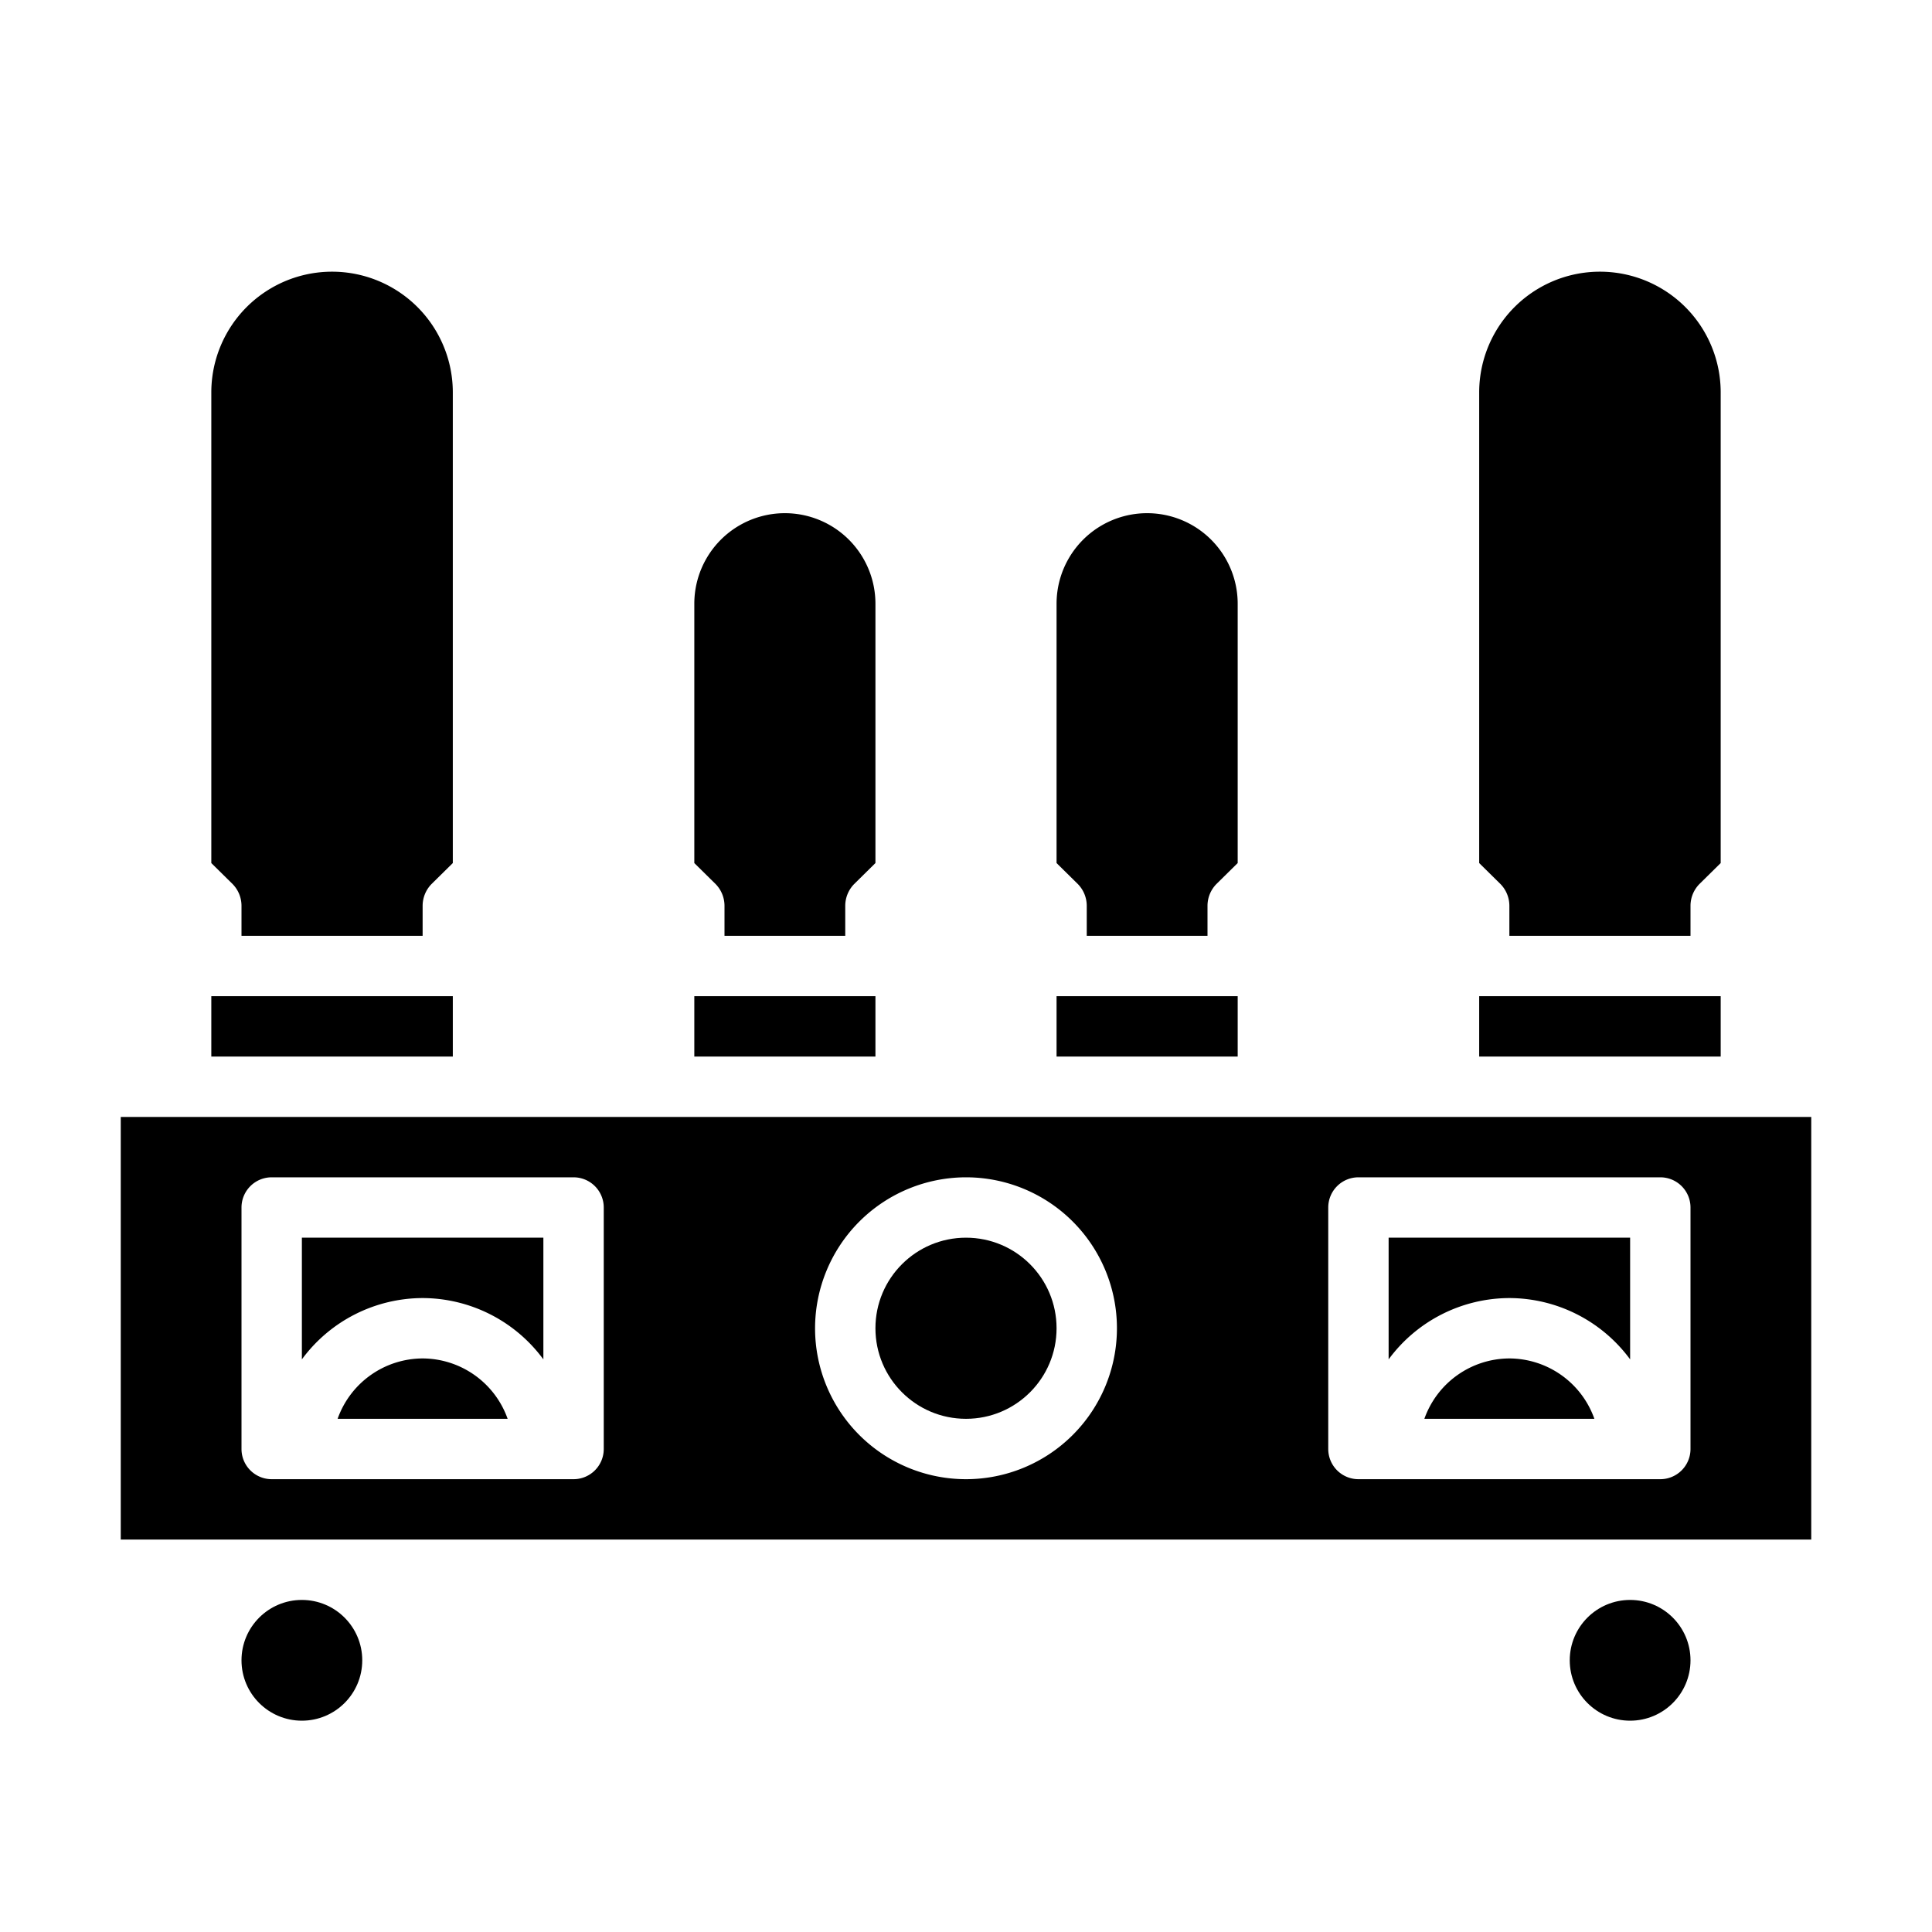
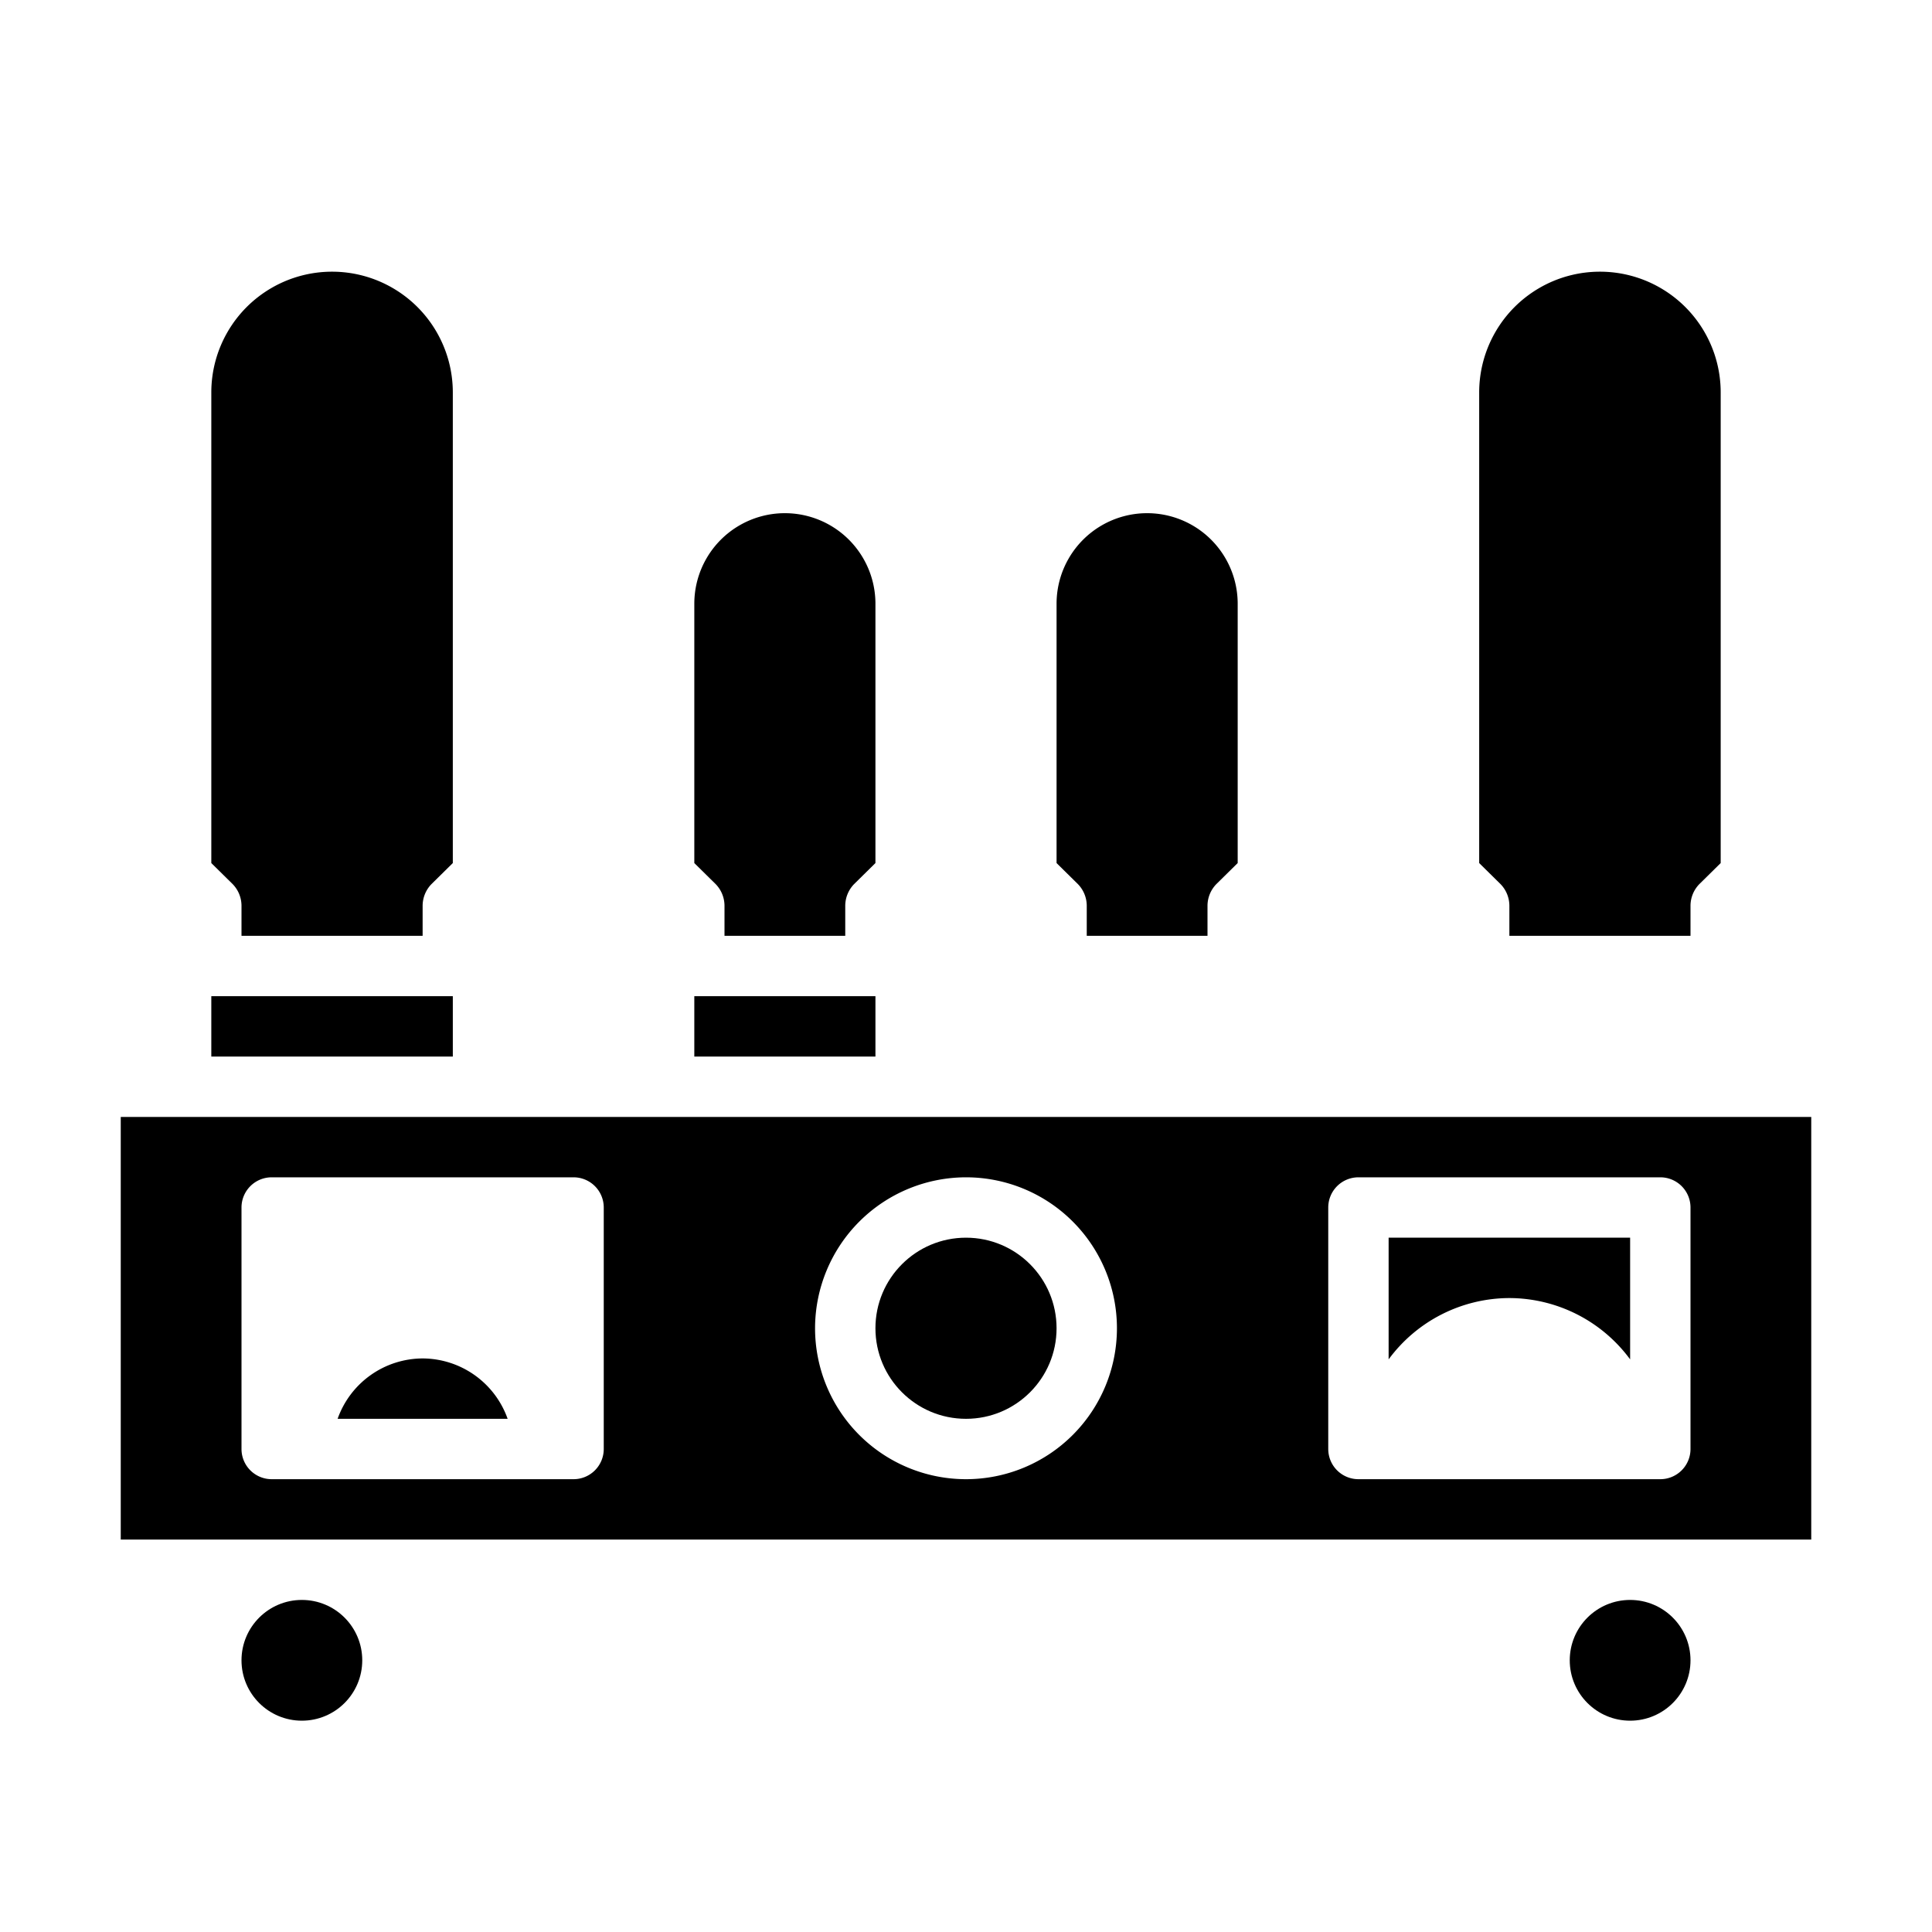
<svg xmlns="http://www.w3.org/2000/svg" id="Amplifier-Electronic-Tube-Music_Box-Audio" height="512" viewBox="0 0 64 64" width="512" data-name="Amplifier-Electronic-Tube-Music Box-Audio">
  <circle cx="54" cy="55" r="2" />
  <circle cx="10" cy="55" r="2" />
  <circle cx="32" cy="44" r="3" />
  <path d="m14 45a3 3 0 0 0 -2.816 2h5.632a3 3 0 0 0 -2.816-2z" />
-   <path d="m14 43a4.982 4.982 0 0 1 4 2.031v-4.031h-8v4.031a4.982 4.982 0 0 1 4-2.031z" />
-   <path d="m50 45a3 3 0 0 0 -2.816 2h5.632a3 3 0 0 0 -2.816-2z" />
-   <path d="m49 33h8v2h-8z" />
  <path d="m7 28.59.71.7a1.033 1.033 0 0 1 .29.71v1h6v-1a1.033 1.033 0 0 1 .29-.71l.71-.7v-15.59a4 4 0 0 0 -8 0z" />
  <path d="m50 43a4.982 4.982 0 0 1 4 2.031v-4.031h-8v4.031a4.982 4.982 0 0 1 4-2.031z" />
  <path d="m35 28.59.71.7a1.033 1.033 0 0 1 .29.71v1h4v-1a1.033 1.033 0 0 1 .29-.71l.71-.7v-8.59a3 3 0 0 0 -6 0z" />
  <path d="m7 33h8v2h-8z" />
-   <path d="m35 33h6v2h-6z" />
  <path d="m49 28.59.71.7a1.033 1.033 0 0 1 .29.71v1h6v-1a1.033 1.033 0 0 1 .29-.71l.71-.7v-15.59a4 4 0 0 0 -8 0z" />
  <path d="m4 51h56v-14h-56zm40-11a1 1 0 0 1 1-1h10a1 1 0 0 1 1 1v8a1 1 0 0 1 -1 1h-10a1 1 0 0 1 -1-1zm-12-1a5 5 0 1 1 -5 5 5.006 5.006 0 0 1 5-5zm-24 1a1 1 0 0 1 1-1h10a1 1 0 0 1 1 1v8a1 1 0 0 1 -1 1h-10a1 1 0 0 1 -1-1z" />
  <path d="m23 33h6v2h-6z" />
  <path d="m23 28.59.71.7a1.033 1.033 0 0 1 .29.71v1h4v-1a1.033 1.033 0 0 1 .29-.71l.71-.7v-8.59a3 3 0 0 0 -6 0z" />
</svg>